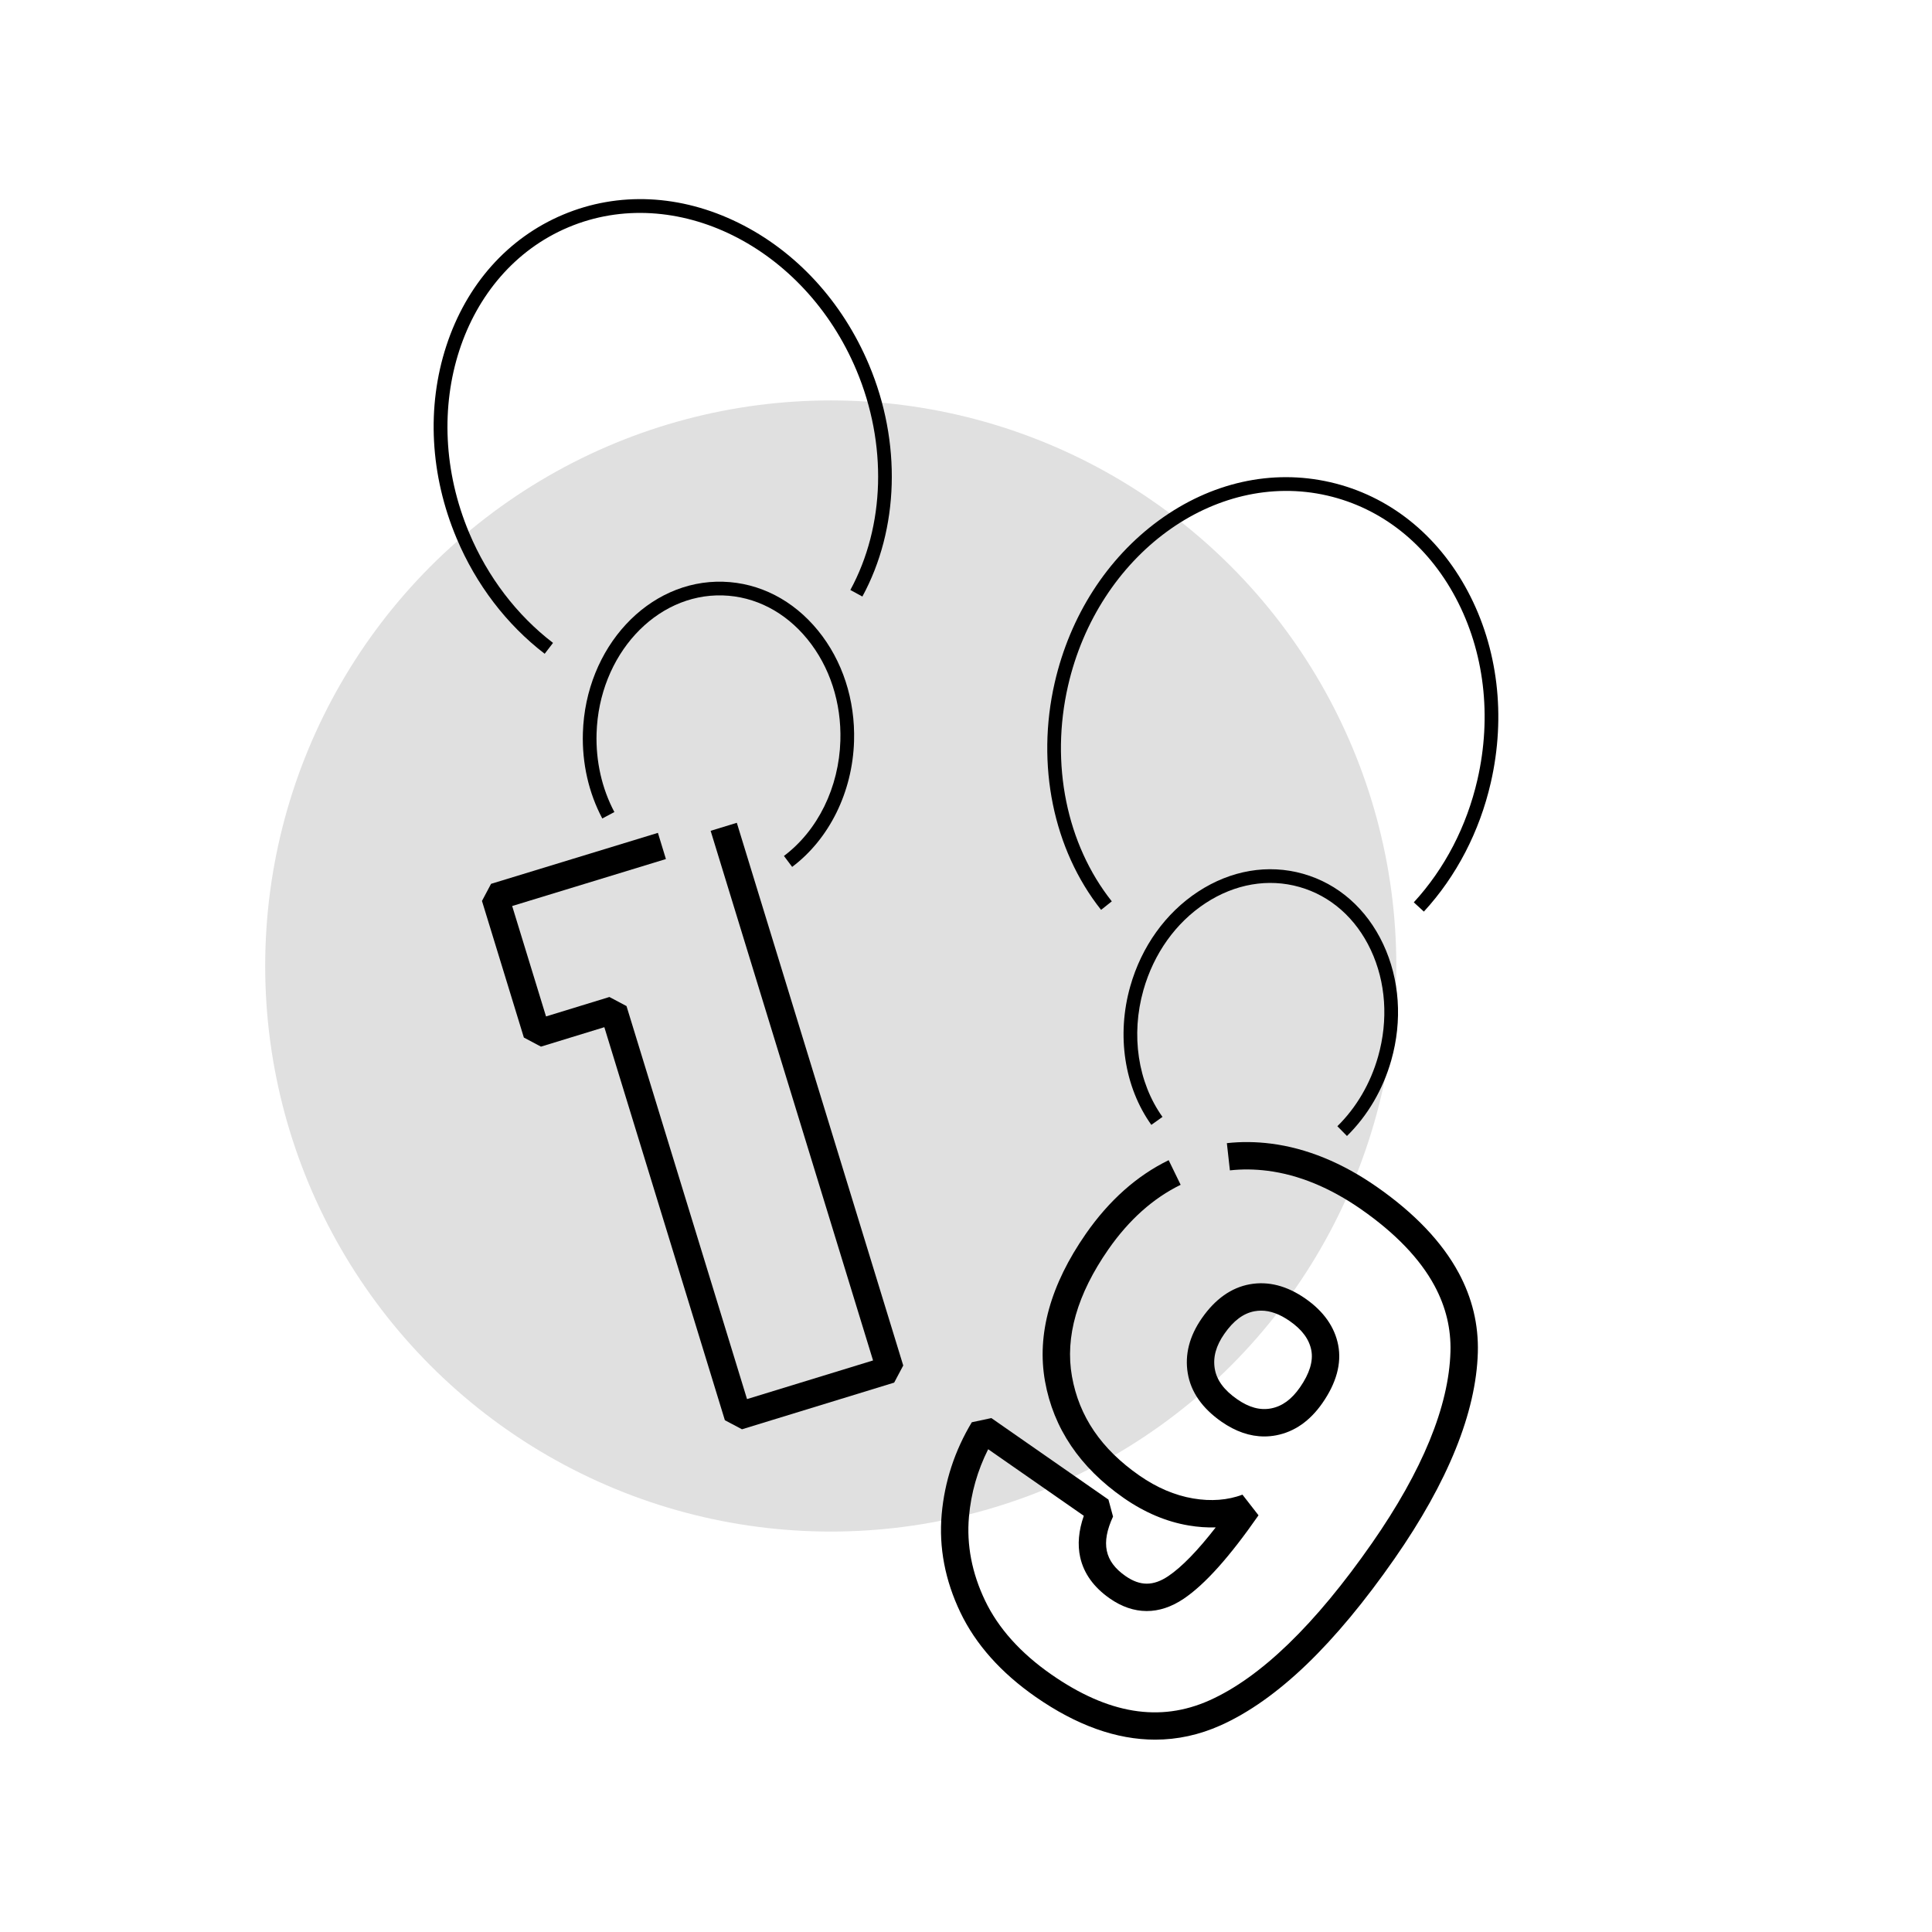
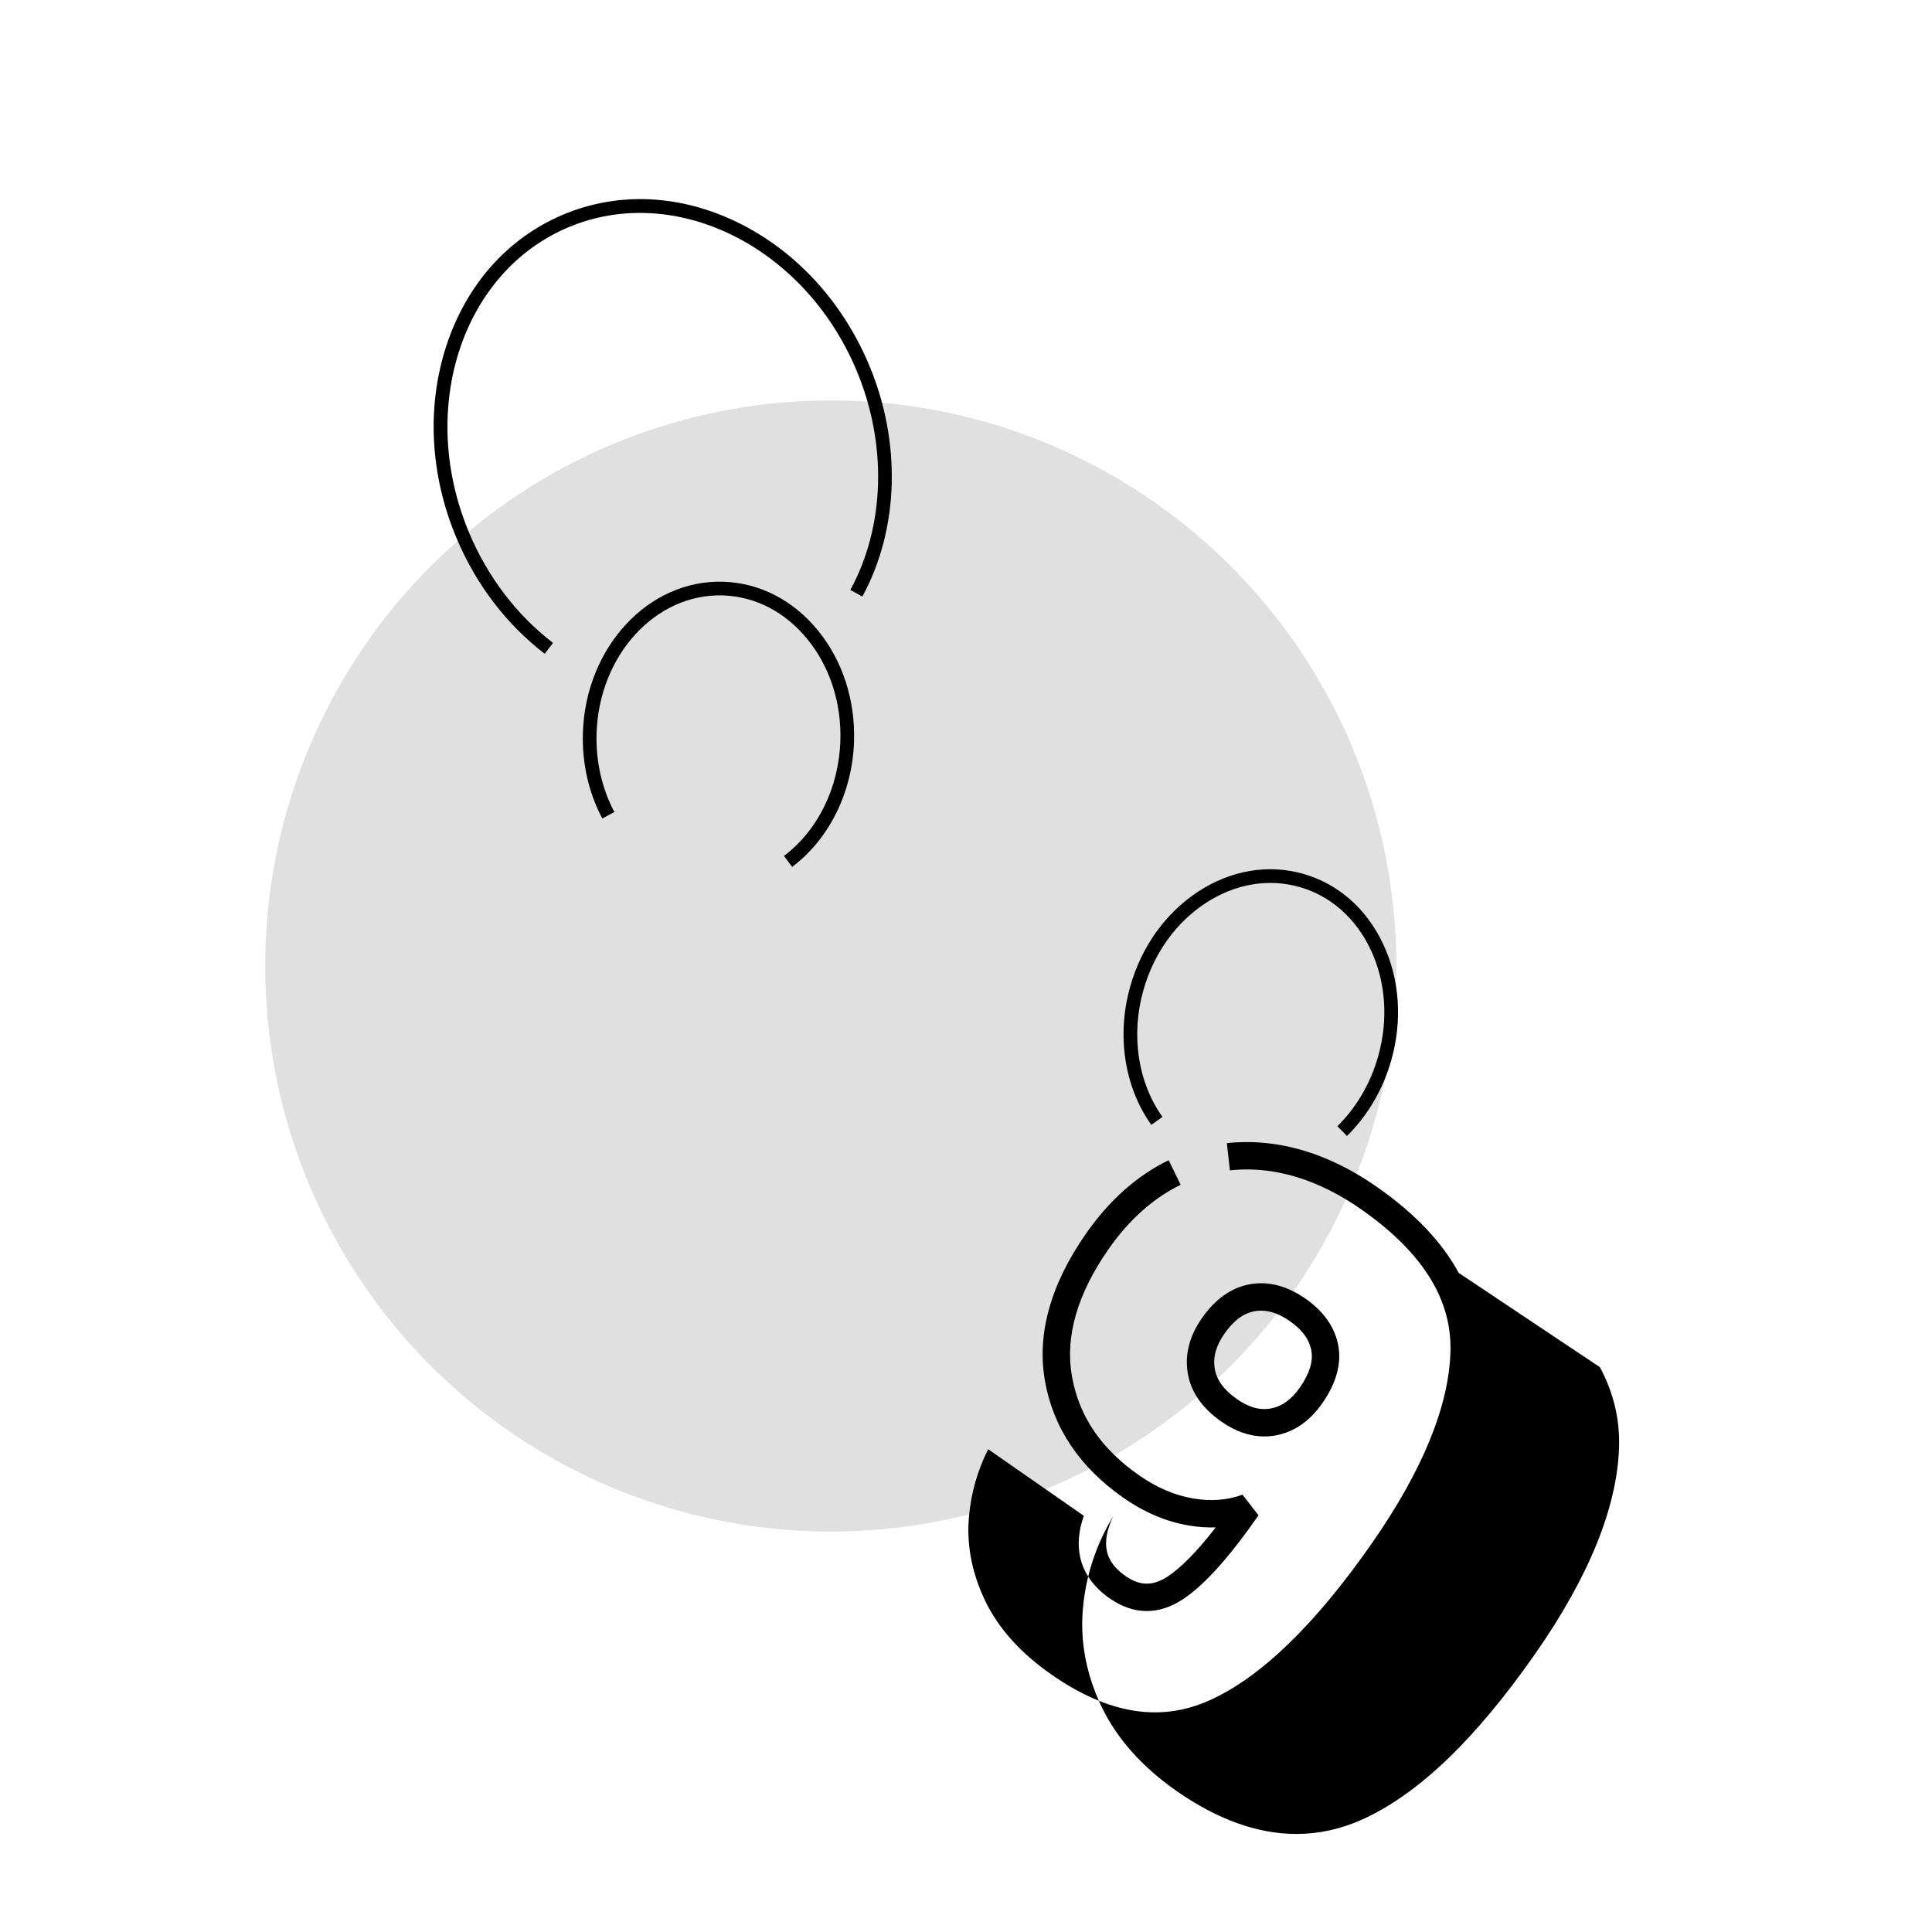
<svg xmlns="http://www.w3.org/2000/svg" viewBox="0 0 2000 2000" data-name="Calque 1" id="Calque_1">
  <defs>
    <style>
      .cls-1 {
        fill: #e0e0e0;
      }
    </style>
  </defs>
  <circle r="585.474" cy="1000" cx="860" class="cls-1" />
  <path d="M1384.442,1165.863l9.936,10.107c21.443-21.076,37.297-48.156,45.847-78.312,11.673-41.166,8.725-83.862-8.302-120.225-17.188-36.708-46.63-62.588-82.9-72.871-36.271-10.286-74.915-3.711-108.813,18.512-33.578,22.014-58.499,56.808-70.171,97.973-14.34,50.57-6.182,104.184,21.821,143.415l11.535-8.234c-25.523-35.759-32.896-84.849-19.722-131.313,10.742-37.885,33.58-69.843,64.307-89.986,30.41-19.934,64.924-25.876,97.176-16.729,32.257,9.146,58.513,32.316,73.932,65.245,15.58,33.274,18.245,72.463,7.503,110.349-7.881,27.793-22.455,52.714-42.147,72.07Z" />
-   <path d="M1377.047,499.172c-60.479-13.878-123.498.187-177.451,39.607-53.645,39.195-91.918,98.825-107.771,167.907-19.47,84.84-1.523,172.766,48.007,235.202l11.104-8.809c-46.878-59.094-63.812-142.542-45.296-223.224,31.064-135.368,151.4-223.682,268.238-196.87,56.412,12.945,103.675,50.538,133.082,105.853,29.587,55.652,37.57,122.516,22.479,188.273-11.067,48.227-33.847,92.137-65.877,126.984l10.436,9.592c33.69-36.655,57.639-82.786,69.256-133.406,15.854-69.082,7.408-139.434-23.779-198.096-31.366-59-81.947-99.136-142.427-113.015Z" />
  <path d="M811.524,886.079l8.514,11.33c38.535-28.955,62.487-77.608,64.073-130.148,1.292-42.769-11.97-83.46-37.342-114.579-25.613-31.414-60.473-49.341-98.156-50.479-77.387-2.352-142.533,67.904-145.212,156.581-.946,31.332,5.999,61.933,20.083,88.495l12.521-6.639c-12.934-24.394-19.31-52.552-18.438-81.429,2.443-80.864,61.048-144.916,130.618-142.843,33.513,1.013,64.622,17.089,87.599,45.27,23.218,28.476,35.35,65.834,34.161,105.194-1.458,48.275-23.298,92.854-58.421,119.246Z" />
  <path d="M563.856,676.776l8.629-11.242c-37.545-28.819-67.538-68.157-86.735-113.761-53.885-128.008-7.835-269.989,102.653-316.5,110.491-46.508,244.219,19.792,298.104,147.801,32.116,76.292,29.788,161.409-6.227,227.687l12.453,6.768c38.052-70.026,40.607-159.729,6.836-239.953-27.499-65.326-75.459-117.485-135.045-146.869-59.93-29.554-124.431-32.57-181.619-8.495-57.19,24.074-100.115,72.312-120.866,135.827-20.633,63.152-16.851,133.908,10.648,199.233,20.149,47.867,51.675,89.191,91.169,119.505Z" />
-   <polygon points="735.646 860.066 903.774 1408.331 773.323 1448.335 648.561 1041.485 630.854 1032.09 565.245 1052.209 530.194 937.909 689.352 889.284 681.068 862.175 508.343 914.945 498.934 932.655 542.299 1074.07 560.005 1083.466 625.614 1063.347 750.377 1470.196 768.083 1479.592 925.636 1431.277 935.031 1413.571 762.748 851.756 735.646 860.066" />
-   <path d="M1510.031,1317.693c-17.128-31.875-45.729-61.901-85.012-89.246-35.732-24.872-72.473-39.865-109.197-44.562-15.521-1.985-30.925-2.152-45.779-.494l3.146,28.172c12.615-1.409,25.748-1.262,39.036.439,32.151,4.111,64.652,17.472,96.6,39.71,35.589,24.772,61.238,51.486,76.235,79.397,5.815,10.823,10.145,22.051,12.868,33.372,2.714,11.281,3.918,23.014,3.578,34.867-1.633,56.362-28.944,122.986-81.175,198.019-58.77,84.43-115.434,139.234-168.418,162.892-51.24,22.883-104.761,14.091-163.622-26.882-31.796-22.132-54.857-47.847-68.542-76.428-13.651-28.519-19.269-57.717-16.694-86.791,2.154-24.487,8.836-47.942,19.898-69.915l99.002,68.914c-5.405,15.441-6.663,29.86-3.733,42.992,3.728,16.703,14.051,31.043,30.685,42.621,24.708,17.201,51.103,17.314,76.33.332,22.014-14.812,47.388-43.09,77.571-86.451l-16.61-21.368c-15.303,5.738-32.445,7.064-50.962,3.942-18.929-3.185-37.681-11.171-55.734-23.738-39.538-27.521-62.369-61.056-69.798-102.517-7.325-40.887,5.358-85.175,37.698-131.634,21.237-30.511,46.404-52.994,74.801-66.826l-12.414-25.484c-32.799,15.977-61.616,41.586-85.652,76.115-36.79,52.854-51.034,104.272-42.335,152.828,8.699,48.555,36.122,89.192,81.506,120.782,21.518,14.979,44.136,24.543,67.221,28.426,9.581,1.616,18.921,2.271,27.989,1.978-18.806,24.207-35.263,41.115-49.107,50.431-15.537,10.461-29.203,10.436-44.309-.08-21.647-15.068-25.624-34.055-12.894-61.56l-4.766-17.586-121.192-84.361-20.241,4.324c-17.721,29.441-28.215,61.522-31.19,95.343-3.027,34.199,3.487,68.356,19.364,101.522,15.829,33.062,42.044,62.485,77.915,87.454,42.345,29.476,83.732,44.248,123.712,44.248,23.052,0,45.636-4.912,67.662-14.749,29.188-13.032,59.248-34.327,89.343-63.294,29.577-28.468,60.121-65.236,90.783-109.285,55.432-79.633,84.448-151.429,86.243-213.397.412-14.36-1.052-28.597-4.352-42.314-3.292-13.683-8.493-27.194-15.458-40.158Z" />
+   <path d="M1510.031,1317.693c-17.128-31.875-45.729-61.901-85.012-89.246-35.732-24.872-72.473-39.865-109.197-44.562-15.521-1.985-30.925-2.152-45.779-.494l3.146,28.172c12.615-1.409,25.748-1.262,39.036.439,32.151,4.111,64.652,17.472,96.6,39.71,35.589,24.772,61.238,51.486,76.235,79.397,5.815,10.823,10.145,22.051,12.868,33.372,2.714,11.281,3.918,23.014,3.578,34.867-1.633,56.362-28.944,122.986-81.175,198.019-58.77,84.43-115.434,139.234-168.418,162.892-51.24,22.883-104.761,14.091-163.622-26.882-31.796-22.132-54.857-47.847-68.542-76.428-13.651-28.519-19.269-57.717-16.694-86.791,2.154-24.487,8.836-47.942,19.898-69.915l99.002,68.914c-5.405,15.441-6.663,29.86-3.733,42.992,3.728,16.703,14.051,31.043,30.685,42.621,24.708,17.201,51.103,17.314,76.33.332,22.014-14.812,47.388-43.09,77.571-86.451l-16.61-21.368c-15.303,5.738-32.445,7.064-50.962,3.942-18.929-3.185-37.681-11.171-55.734-23.738-39.538-27.521-62.369-61.056-69.798-102.517-7.325-40.887,5.358-85.175,37.698-131.634,21.237-30.511,46.404-52.994,74.801-66.826l-12.414-25.484c-32.799,15.977-61.616,41.586-85.652,76.115-36.79,52.854-51.034,104.272-42.335,152.828,8.699,48.555,36.122,89.192,81.506,120.782,21.518,14.979,44.136,24.543,67.221,28.426,9.581,1.616,18.921,2.271,27.989,1.978-18.806,24.207-35.263,41.115-49.107,50.431-15.537,10.461-29.203,10.436-44.309-.08-21.647-15.068-25.624-34.055-12.894-61.56c-17.721,29.441-28.215,61.522-31.19,95.343-3.027,34.199,3.487,68.356,19.364,101.522,15.829,33.062,42.044,62.485,77.915,87.454,42.345,29.476,83.732,44.248,123.712,44.248,23.052,0,45.636-4.912,67.662-14.749,29.188-13.032,59.248-34.327,89.343-63.294,29.577-28.468,60.121-65.236,90.783-109.285,55.432-79.633,84.448-151.429,86.243-213.397.412-14.36-1.052-28.597-4.352-42.314-3.292-13.683-8.493-27.194-15.458-40.158Z" />
  <path d="M1229.56,1421.573c3.229,19.405,14.985,36.29,34.947,50.186,14.576,10.146,29.412,15.249,44.258,15.249,4.128,0,8.257-.395,12.38-1.185h0c18.818-3.609,34.899-14.833,47.795-33.36,14.485-20.81,19.994-40.977,16.369-59.962-3.624-18.821-15.07-35.052-34.019-48.242-19.019-13.237-38.354-18.216-57.466-14.789-19.114,3.425-35.828,15.249-49.676,35.145-12.898,18.527-17.807,37.694-14.59,56.959ZM1267.414,1380.809c9.529-13.691,19.804-21.357,31.41-23.437,2.228-.399,4.464-.6,6.715-.6,9.479,0,19.213,3.551,29.557,10.752,12.851,8.944,20.17,18.867,22.374,30.314,2.137,11.188-1.832,24.117-11.795,38.431-8.641,12.414-18.411,19.517-29.868,21.714-11.332,2.171-22.812-.933-35.105-9.489-13.644-9.498-21.225-19.825-23.181-31.581-1.984-11.882,1.252-23.691,9.894-36.104Z" />
</svg>